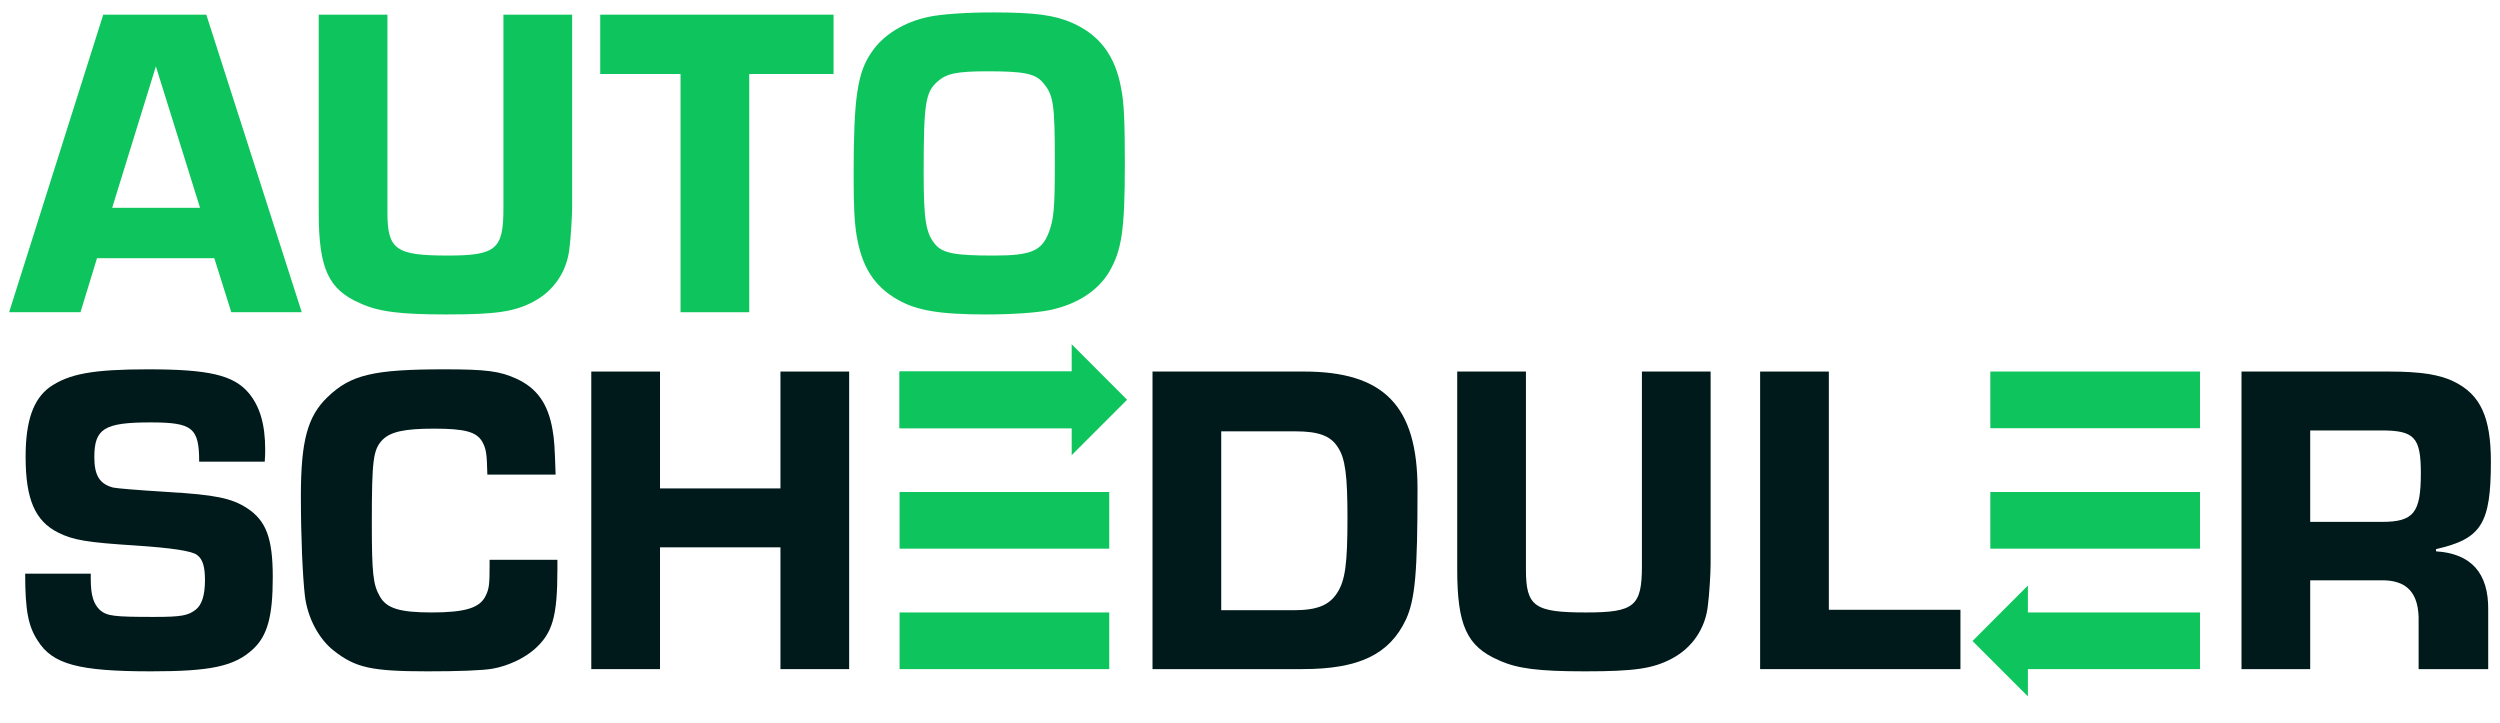
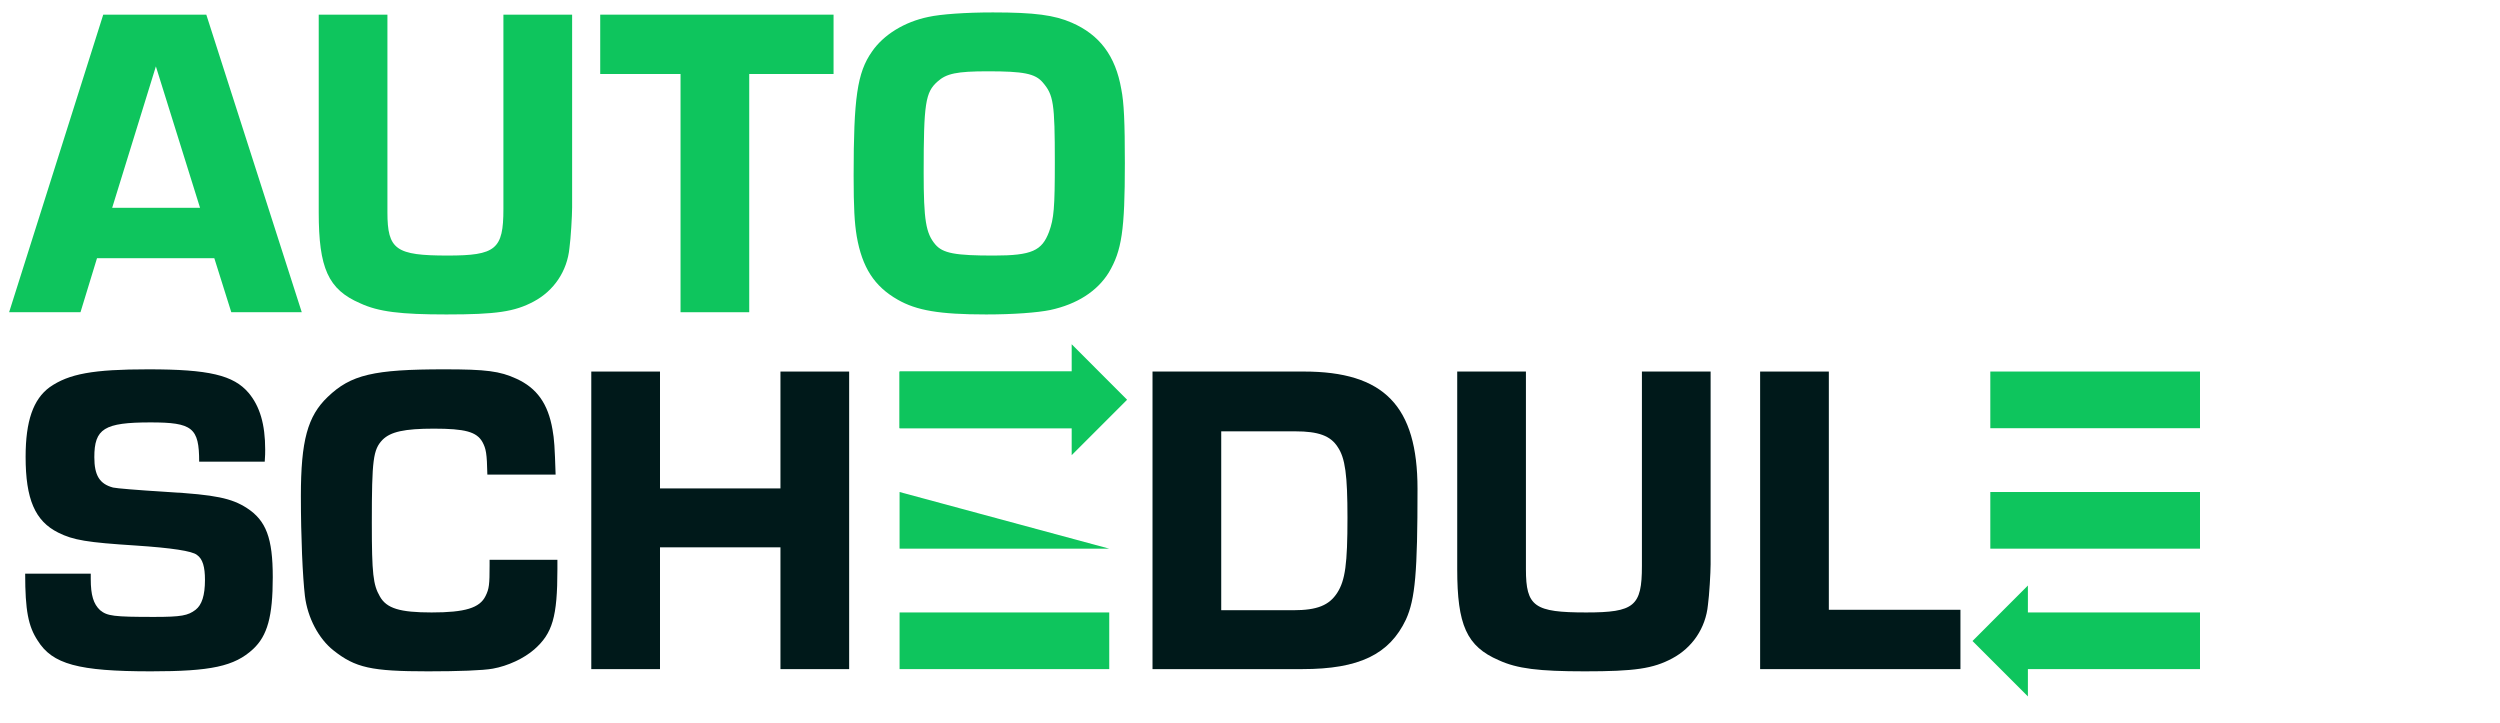
<svg xmlns="http://www.w3.org/2000/svg" width="159" height="46" viewBox="0 0 159 46" fill="none">
  <g clip-path="url(#clip0_1435_2415)">
    <path d="M6.169 16.423L5.119 19.857H0.58L6.566 0.932H13.121L19.192 19.857H14.71L13.631 16.423H6.169ZM9.914 4.223L7.134 13.217H12.723L9.914 4.223Z" fill="#0EC55D" />
    <path d="M36.387 0.932V13.189C36.387 13.7 36.302 15.175 36.217 15.771C36.075 17.247 35.224 18.495 33.947 19.176C32.727 19.828 31.564 19.999 28.386 19.999C25.463 19.999 24.073 19.828 22.91 19.289C20.867 18.41 20.271 17.048 20.271 13.501V0.932H24.64V13.501C24.64 15.885 25.18 16.253 28.471 16.253C31.535 16.253 32.017 15.856 32.017 13.303V0.932H36.387Z" fill="#0EC55D" />
    <path d="M47.651 19.857H43.282V4.706H38.174V0.932H53.014V4.706H47.651V19.857Z" fill="#0EC55D" />
    <path d="M68.165 1.443C69.924 2.209 70.946 3.542 71.314 5.67C71.485 6.522 71.541 7.77 71.541 10.38C71.541 14.665 71.343 15.941 70.52 17.332C69.782 18.523 68.505 19.346 66.803 19.715C65.98 19.885 64.448 19.999 62.717 19.999C59.738 19.999 58.291 19.744 57.099 19.062C55.596 18.211 54.83 16.991 54.489 15.034C54.347 14.182 54.291 13.218 54.291 11.175C54.291 6.238 54.517 4.621 55.454 3.287C56.191 2.209 57.525 1.386 59.057 1.074C59.823 0.904 61.412 0.79 63.143 0.79C65.81 0.79 67.058 0.96 68.165 1.443ZM59.625 5.188C58.859 5.869 58.745 6.55 58.745 10.976C58.745 14.012 58.887 14.835 59.483 15.544C59.965 16.112 60.76 16.254 63.2 16.254C65.64 16.254 66.264 15.941 66.718 14.75C67.03 13.899 67.087 13.218 67.087 10.324C67.087 6.55 67.002 6.039 66.321 5.245C65.838 4.677 65.101 4.535 62.831 4.535C60.845 4.535 60.192 4.677 59.625 5.188Z" fill="#0EC55D" />
    <path d="M12.667 29.362C12.667 27.206 12.241 26.865 9.574 26.865C6.623 26.865 5.999 27.262 5.999 29.078C5.999 30.242 6.339 30.781 7.191 31.008C7.455 31.064 8.609 31.159 10.652 31.291C13.688 31.462 14.738 31.689 15.703 32.313C16.923 33.107 17.348 34.214 17.348 36.711C17.348 39.208 17.008 40.428 16.1 41.279C14.908 42.385 13.404 42.697 9.602 42.697C4.977 42.697 3.332 42.243 2.396 40.74C1.8 39.832 1.601 38.839 1.601 36.484H5.772V36.824C5.772 37.846 5.942 38.413 6.368 38.81C6.822 39.179 7.219 39.236 9.801 39.236C11.532 39.236 11.957 39.151 12.44 38.782C12.837 38.47 13.036 37.874 13.036 36.881C13.036 36.058 12.894 35.547 12.525 35.292C12.222 35.046 10.926 34.847 8.638 34.696C5.545 34.498 4.665 34.356 3.701 33.873C2.225 33.136 1.629 31.745 1.629 29.05C1.629 26.78 2.112 25.39 3.162 24.624C4.382 23.773 5.914 23.489 9.432 23.489C13.291 23.489 14.851 23.858 15.816 24.992C16.525 25.844 16.866 26.979 16.866 28.596C16.866 28.709 16.866 29.05 16.837 29.362H12.667Z" fill="#00191A" />
    <path d="M35.451 35.604V36.2C35.451 39.236 35.139 40.286 33.975 41.307C33.323 41.875 32.301 42.357 31.337 42.527C30.712 42.641 29.152 42.697 27.223 42.697C23.619 42.697 22.598 42.47 21.207 41.364C20.271 40.626 19.562 39.293 19.392 37.902C19.25 36.682 19.136 34.185 19.136 31.547C19.136 28.028 19.562 26.468 20.839 25.248C22.314 23.829 23.761 23.489 28.272 23.489C30.911 23.489 31.791 23.602 32.84 24.085C34.146 24.68 34.855 25.674 35.139 27.319C35.252 27.943 35.281 28.426 35.337 30.185H30.996C30.968 28.823 30.911 28.539 30.684 28.114C30.315 27.461 29.578 27.262 27.591 27.262C25.719 27.262 24.839 27.461 24.328 27.972C23.733 28.596 23.648 29.22 23.648 33.249C23.648 36.512 23.733 37.193 24.158 37.931C24.584 38.697 25.435 38.952 27.45 38.952C29.578 38.952 30.514 38.668 30.883 37.902C31.11 37.448 31.138 37.165 31.138 35.973V35.604H35.451Z" fill="#00191A" />
    <path d="M54.006 42.556H49.637V34.81H41.976V42.556H37.606V23.631H41.976V31.064H49.637V23.631H54.006V42.556Z" fill="#00191A" />
    <path d="M73.3 23.63H82.919C88.026 23.63 90.154 25.815 90.154 31.093C90.154 36.37 90.012 38.101 89.416 39.406C88.367 41.619 86.437 42.555 82.834 42.555H73.3V23.63ZM82.266 38.81C83.77 38.81 84.536 38.498 85.047 37.704C85.558 36.909 85.699 35.859 85.699 32.937C85.699 30.213 85.558 29.135 85.075 28.425C84.621 27.716 83.855 27.433 82.38 27.433H77.67V38.81H82.266Z" fill="#00191A" />
    <path d="M108.795 23.63V35.888C108.795 36.398 108.71 37.874 108.625 38.47C108.483 39.945 107.632 41.194 106.355 41.874C105.135 42.527 103.972 42.697 100.794 42.697C97.871 42.697 96.481 42.527 95.318 41.988C93.275 41.108 92.679 39.746 92.679 36.2V23.63H97.049V36.2C97.049 38.583 97.588 38.952 100.879 38.952C103.943 38.952 104.426 38.555 104.426 36.001V23.63H108.795Z" fill="#00191A" />
    <path d="M116.314 38.782H124.684V42.556H111.944V23.631H116.314V38.782Z" fill="#00191A" />
-     <path d="M142.56 23.631H151.979C153.937 23.631 155.214 23.829 156.094 24.283C157.768 25.106 158.42 26.553 158.42 29.362C158.42 33.306 157.824 34.27 154.93 34.923V35.065C157.172 35.207 158.278 36.455 158.25 38.782V42.556H153.824V39.605C153.88 37.704 153.086 36.852 151.355 36.909H146.929V42.556H142.56V23.631ZM151.469 33.192C153.512 33.192 153.966 32.625 153.966 30.1C153.966 27.83 153.568 27.376 151.469 27.376H146.929V33.192H151.469Z" fill="#00191A" />
    <path d="M127.555 38.952H139.92V42.555H127.555" fill="#0EC55D" />
    <path d="M126.584 23.63H139.92V27.234H126.584" fill="#0EC55D" />
    <path d="M126.584 31.292H139.92V34.895H126.584" fill="#0EC55D" />
    <path d="M128.974 37.239L125.45 40.768L128.974 44.292" fill="#0EC55D" />
    <path d="M69.578 27.234H57.213V23.63H69.578" fill="#0EC55D" />
    <path d="M70.548 42.555H57.213V38.952H70.548" fill="#0EC55D" />
-     <path d="M70.548 34.895H57.213V31.292H70.548" fill="#0EC55D" />
+     <path d="M70.548 34.895H57.213V31.292" fill="#0EC55D" />
    <path d="M68.159 28.948L71.683 25.424L68.159 21.894" fill="#0EC55D" />
    <path d="M69.578 23.63H57.213V27.234H69.578V23.63Z" fill="#0EC55D" />
  </g>
  <defs>
    <clipPath id="clip0_1435_2415">
      <rect width="159" height="45" fill="white" transform="translate(0 0.041)" />
    </clipPath>
  </defs>
</svg>